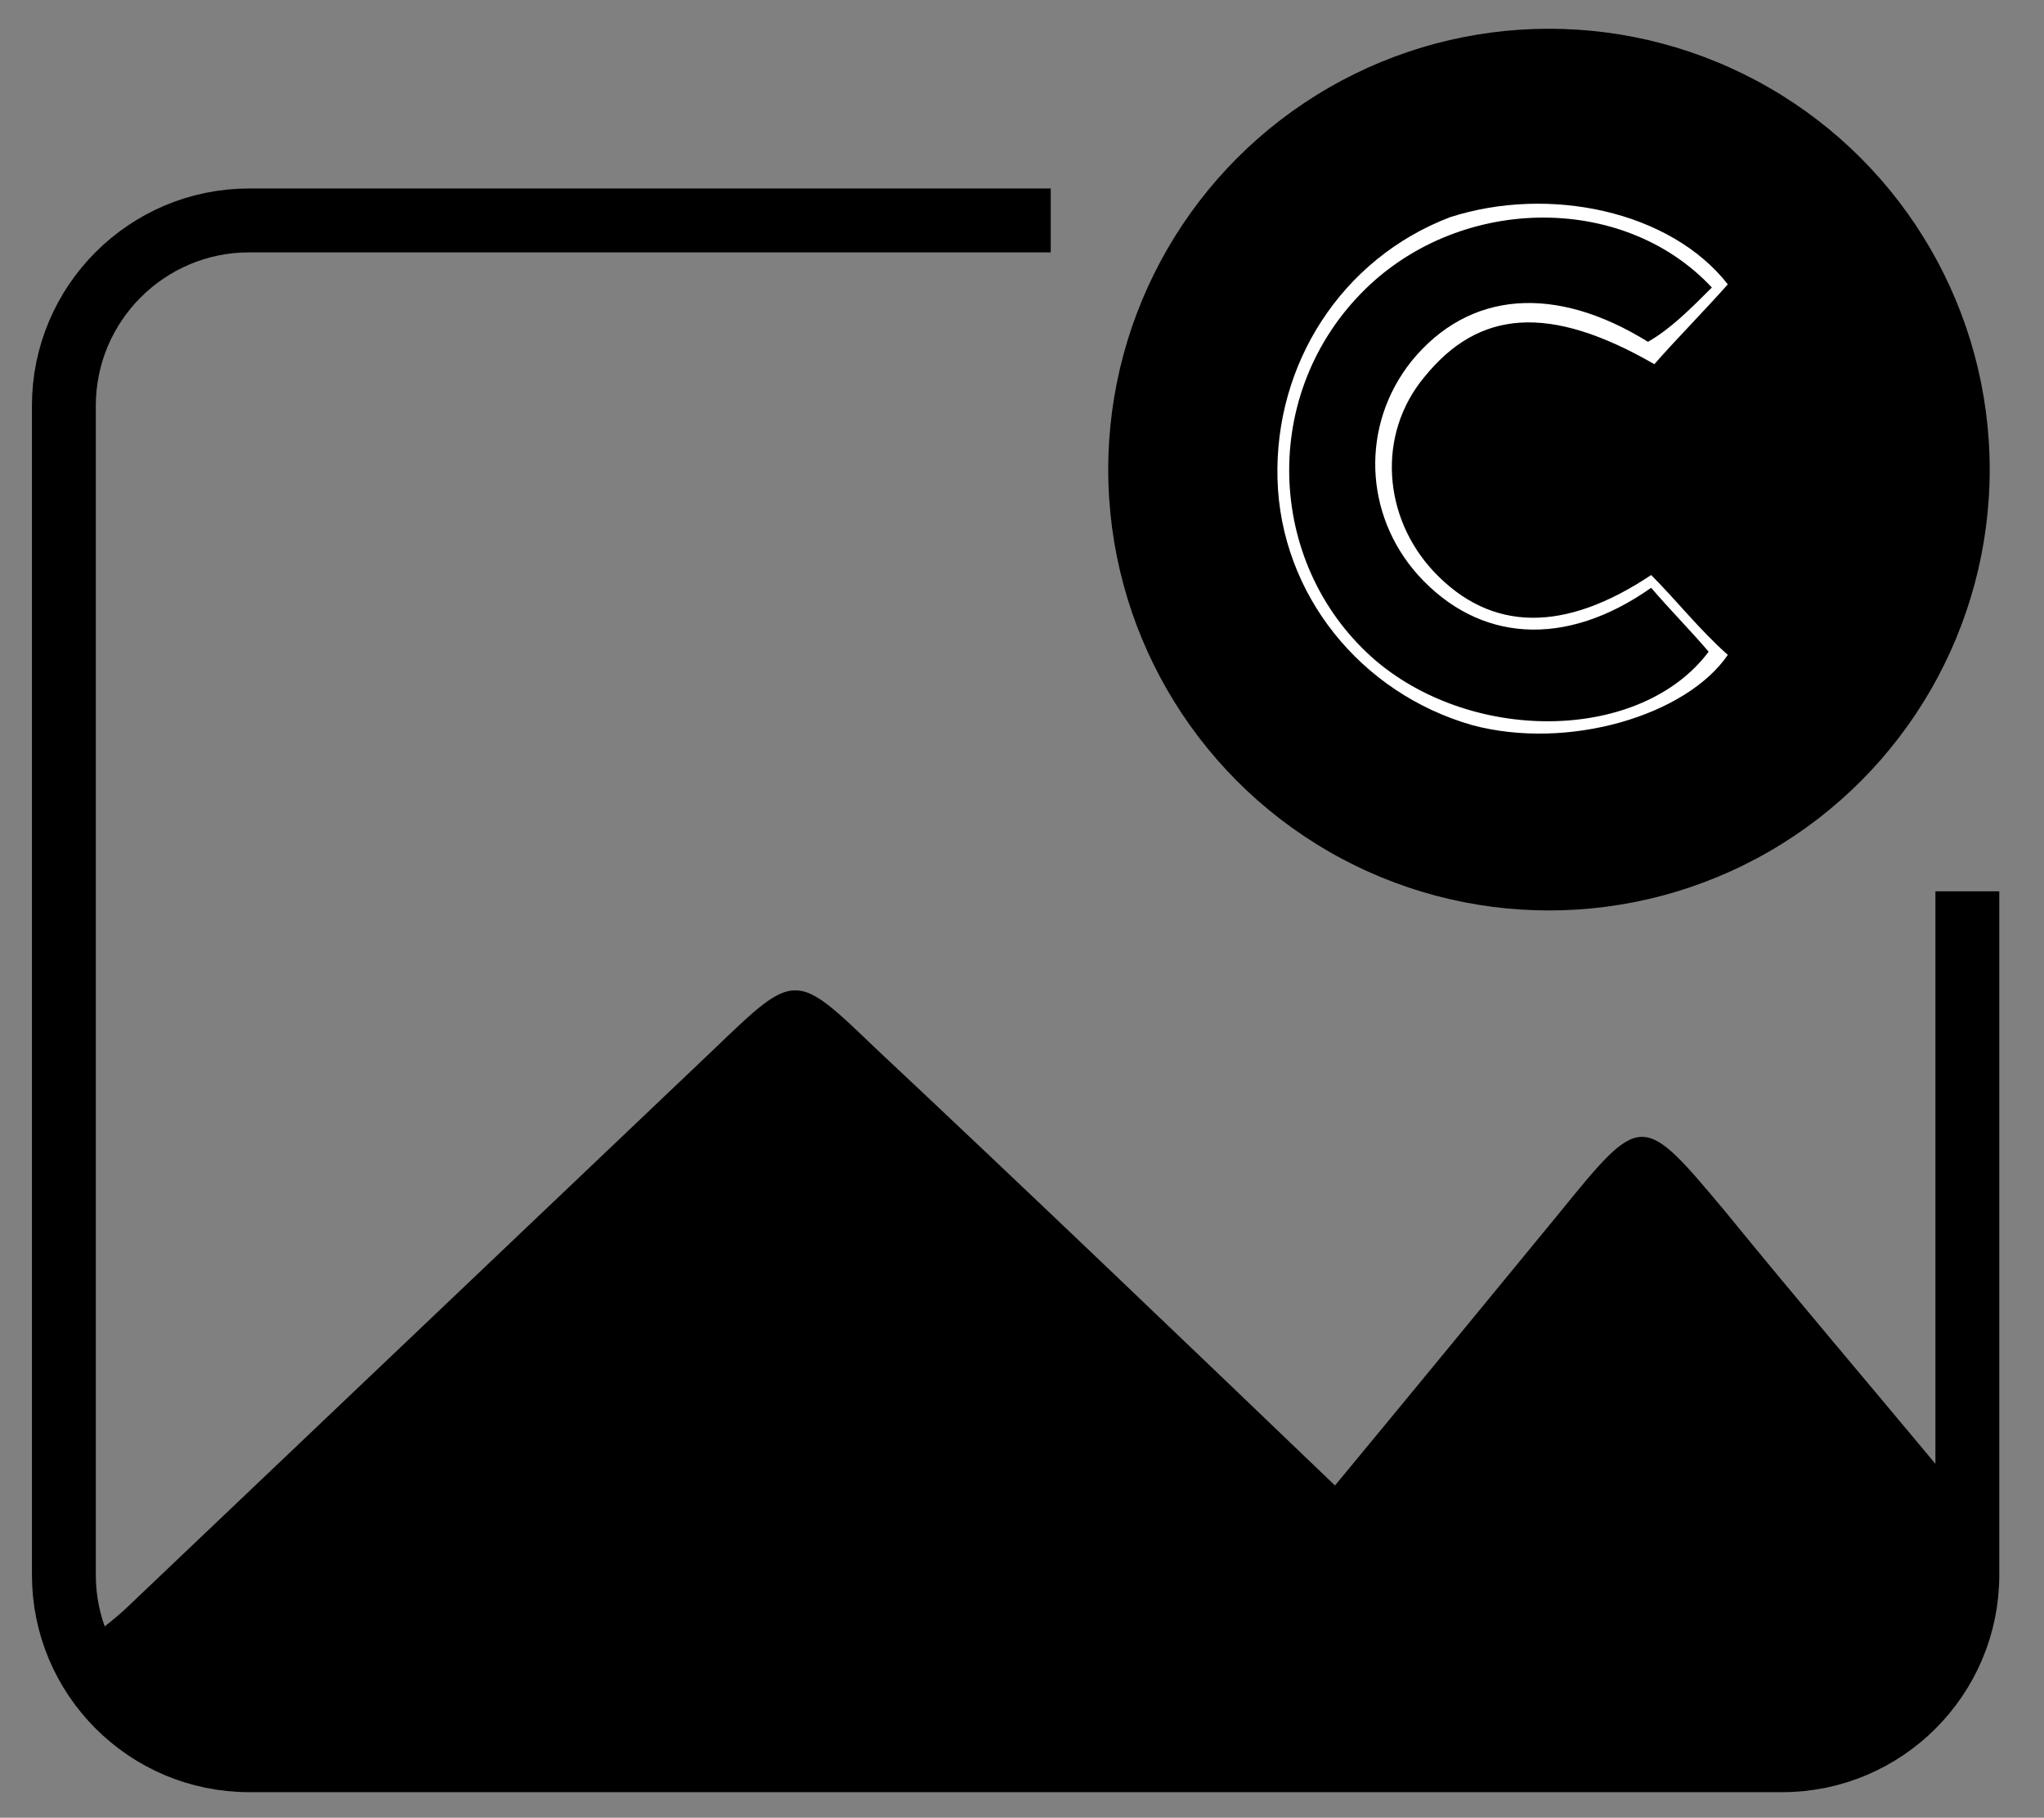
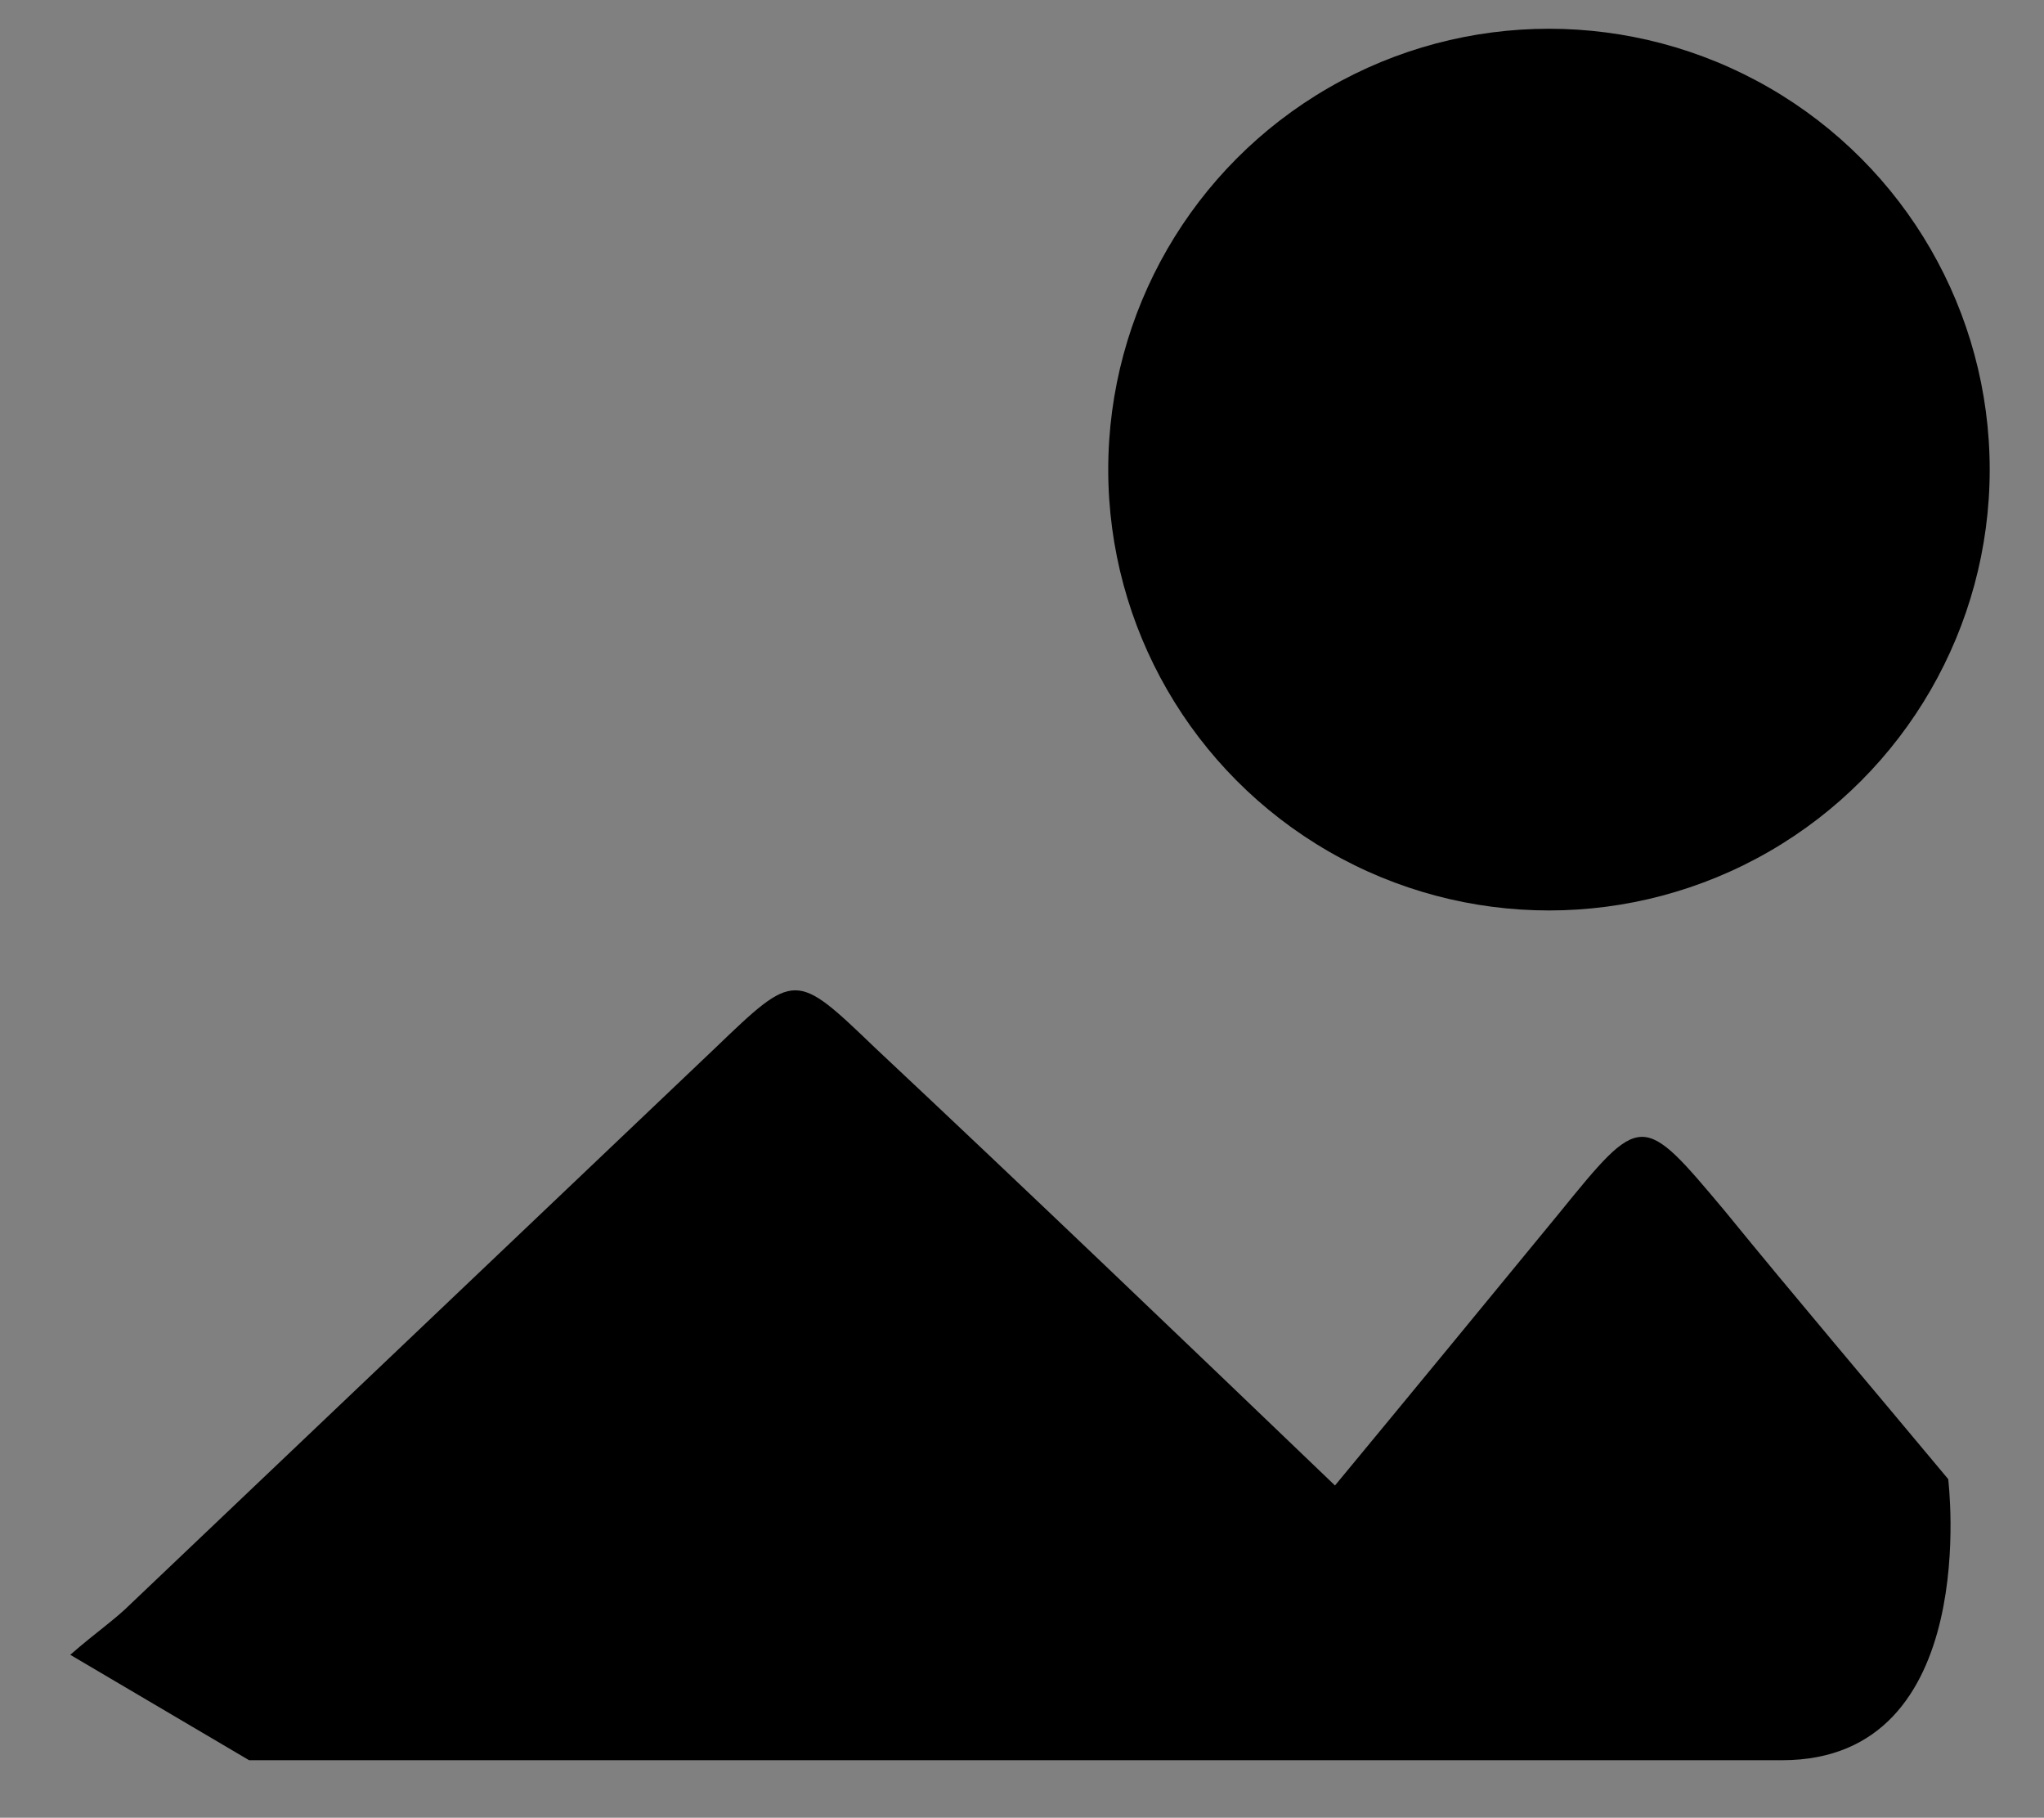
<svg xmlns="http://www.w3.org/2000/svg" version="1.1" id="Layer_1" x="0px" y="0px" viewBox="0 0 64 56.9" style="enable-background:new 0 0 64 56.9;" xml:space="preserve">
  <rect x="0" y="0" width="64" height="56.9" fill="#808080" stroke="none" />
  <style type="text/css">
	.st0{fill:#FFFFFF;}
	.st1{fill:none;stroke:#000000;stroke-width:2;stroke-miterlimit:10;}
</style>
  <path d="M2.2,51.8c0.8-0.7,1.4-1.1,1.9-1.6c6.1-5.8,12.2-11.6,18.3-17.4c2.5-2.4,2.5-2.4,5,0c4.8,4.5,9.6,9.1,14.4,13.7  c2.4-2.9,4.7-5.7,7-8.5c2.6-3.2,2.6-3.2,5.2-0.1c2.2,2.7,4.5,5.4,7,8.4c0,0,1.1,8.8-5.2,8.8h-48C7.8,55.1,2.2,51.8,2.2,51.8z" />
  <circle cx="48.5" cy="14.7" r="13.8" />
-   <path class="st0" d="M54.1,8.9c-0.8,0.9-1.6,1.7-2.3,2.5c-3.3-1.9-5.5-1.7-7.2,0.4c-1.5,1.8-1.3,4.4,0.3,6.1  c1.8,1.9,4.1,1.9,6.8,0.1c0.8,0.8,1.5,1.7,2.4,2.5c-1.3,1.9-5,3-8,2.2c-3.5-1-6-4.1-6.1-7.7c-0.1-3.6,2-6.9,5.4-8.2  C48.5,5.8,52.3,6.6,54.1,8.9z M53.6,9c-2.8-3-8-2.9-11,0.2c-3.2,3.3-2.9,8.6,0.5,11.5c3.1,2.6,8.3,2.5,10.4-0.3  c-0.6-0.7-1.2-1.3-1.8-2c-2.7,1.9-5.4,1.7-7.3-0.4c-1.7-1.9-1.8-4.7-0.2-6.7c1.8-2.2,4.5-2.4,7.4-0.6C52.3,10.3,52.9,9.7,53.6,9z" />
-   <path class="st1" d="M32.9,6.9H7.8C4.6,6.9,2,9.5,2,12.7v36.6c0,3.2,2.6,5.8,5.8,5.8h48c3.2,0,5.8-2.6,5.8-5.8V27.9" />
</svg>